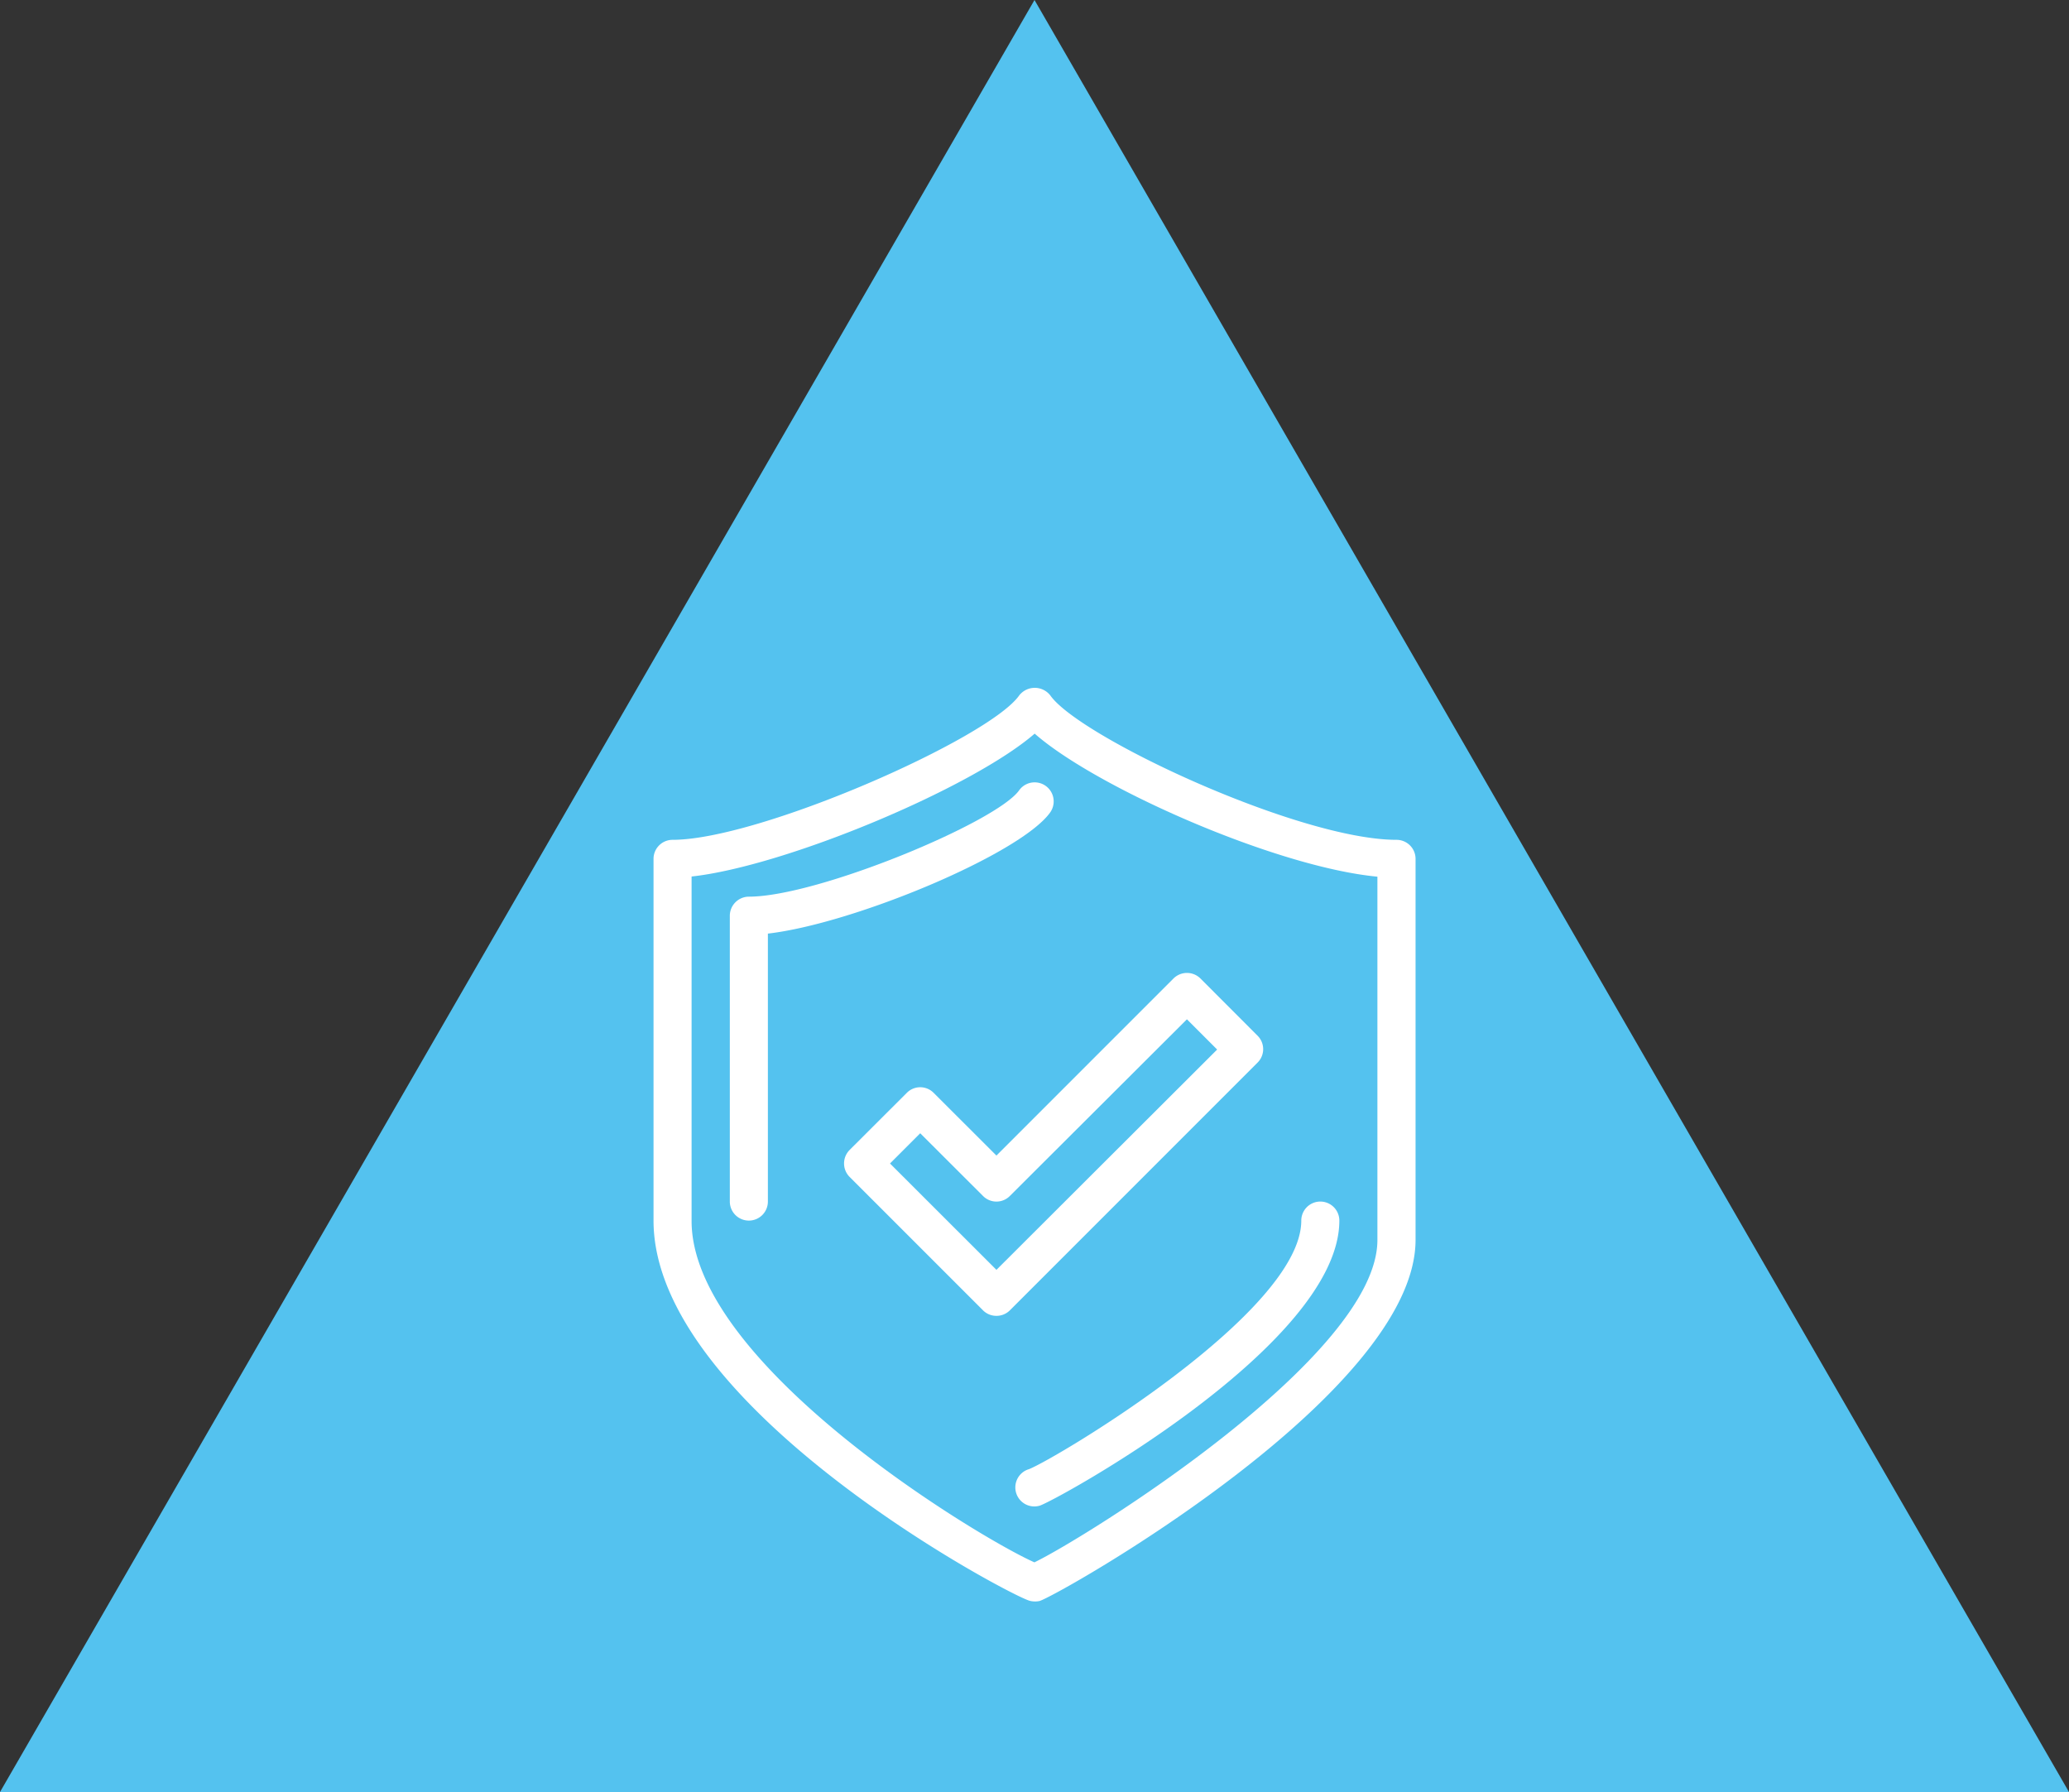
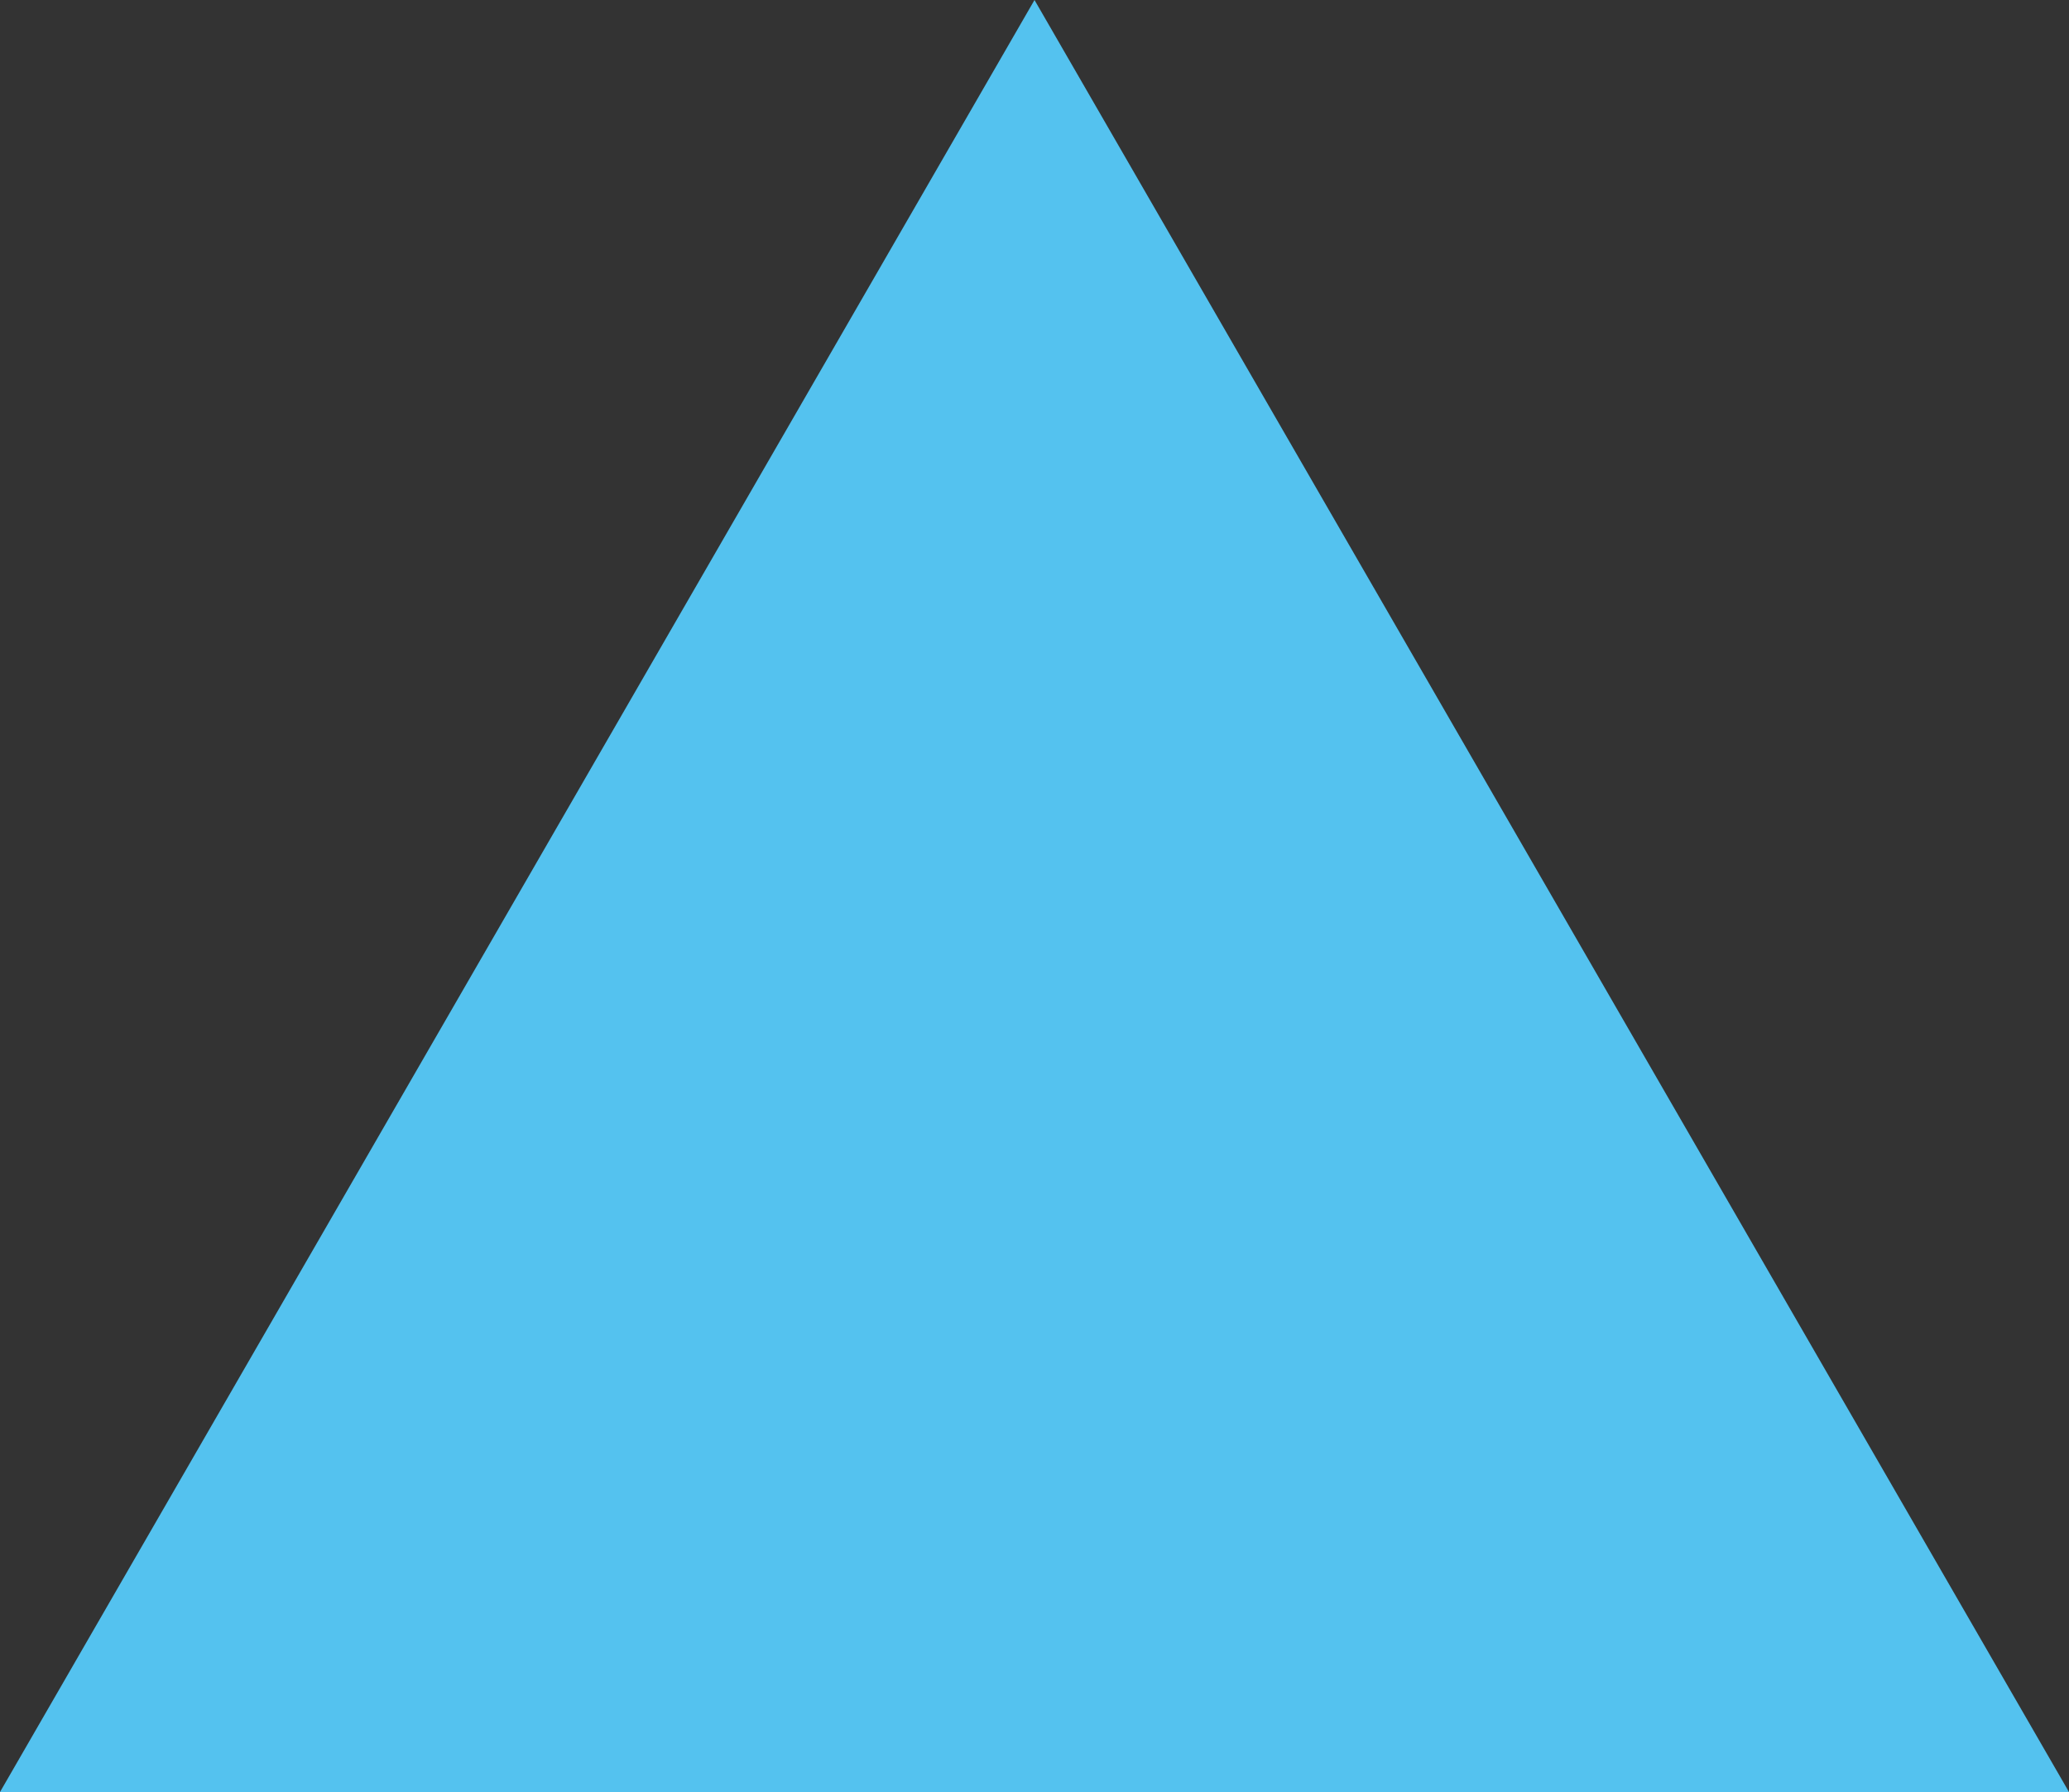
<svg xmlns="http://www.w3.org/2000/svg" id="durability" viewBox="0 0 240.26 208.07">
  <rect x="0" y="0" width="240.26" height="208.07" fill="#333333" stroke="none" />
  <defs>
    <style>.cls-1{fill:#54c2ef;}.cls-2{fill:#fff;}</style>
  </defs>
  <polygon class="cls-1" points="120.13 0 0 208.07 240.26 208.07 120.13 0" />
-   <path class="cls-2" d="M125.17,207.08a2.24,2.24,0,0,1-.57-.08c-2.34-.62-43.67-22.49-43.67-44.14v-42a2.21,2.21,0,0,1,2.21-2.21c10.08,0,36.72-11.75,40.25-16.76a2.29,2.29,0,0,1,3.62,0c3.42,4.86,28.91,16.76,40.2,16.76a2.21,2.21,0,0,1,2.21,2.21v44.24c0,17.92-41.73,41.41-43.67,41.93A2.25,2.25,0,0,1,125.17,207.08ZM85.35,122.91v40c0,16.6,33.27,36.73,39.81,39.63,5.74-2.76,39.83-23.86,39.83-37.42V122.93c-11.8-1.12-32.69-10.36-39.8-16.61C117.9,112.64,96.29,121.71,85.35,122.91Z" transform="translate(-5.04 -21.14)" />
-   <path class="cls-2" d="M125.17,196.05a2.21,2.21,0,0,1-.64-4.33c3-1.16,31.62-18.18,31.62-28.86a2.21,2.21,0,1,1,4.42,0c0,14.51-33.23,32.69-34.83,33.11A2.24,2.24,0,0,1,125.17,196.05Z" transform="translate(-5.04 -21.14)" />
-   <path class="cls-2" d="M92,162.86a2.21,2.21,0,0,1-2.21-2.21V127.47A2.22,2.22,0,0,1,92,125.25c8,0,28.76-8.65,31.38-12.34a2.21,2.21,0,0,1,3.61,2.56c-3.41,4.8-22.73,12.9-32.78,14.07v31.11A2.21,2.21,0,0,1,92,162.86Z" transform="translate(-5.04 -21.14)" />
-   <path class="cls-2" d="M120.75,173.92a2.19,2.19,0,0,1-1.56-.64L103.7,157.79a2.22,2.22,0,0,1,0-3.13l6.64-6.63a2.19,2.19,0,0,1,3.12,0l7.29,7.28,20.56-20.56a2.22,2.22,0,0,1,3.13,0l6.63,6.64a2.2,2.2,0,0,1,0,3.13l-28.76,28.76A2.19,2.19,0,0,1,120.75,173.92Zm-12.36-17.69,12.36,12.35L146.38,143l-3.51-3.51L122.31,160a2.19,2.19,0,0,1-3.12,0l-7.29-7.28Z" transform="translate(-5.04 -21.14)" />
</svg>